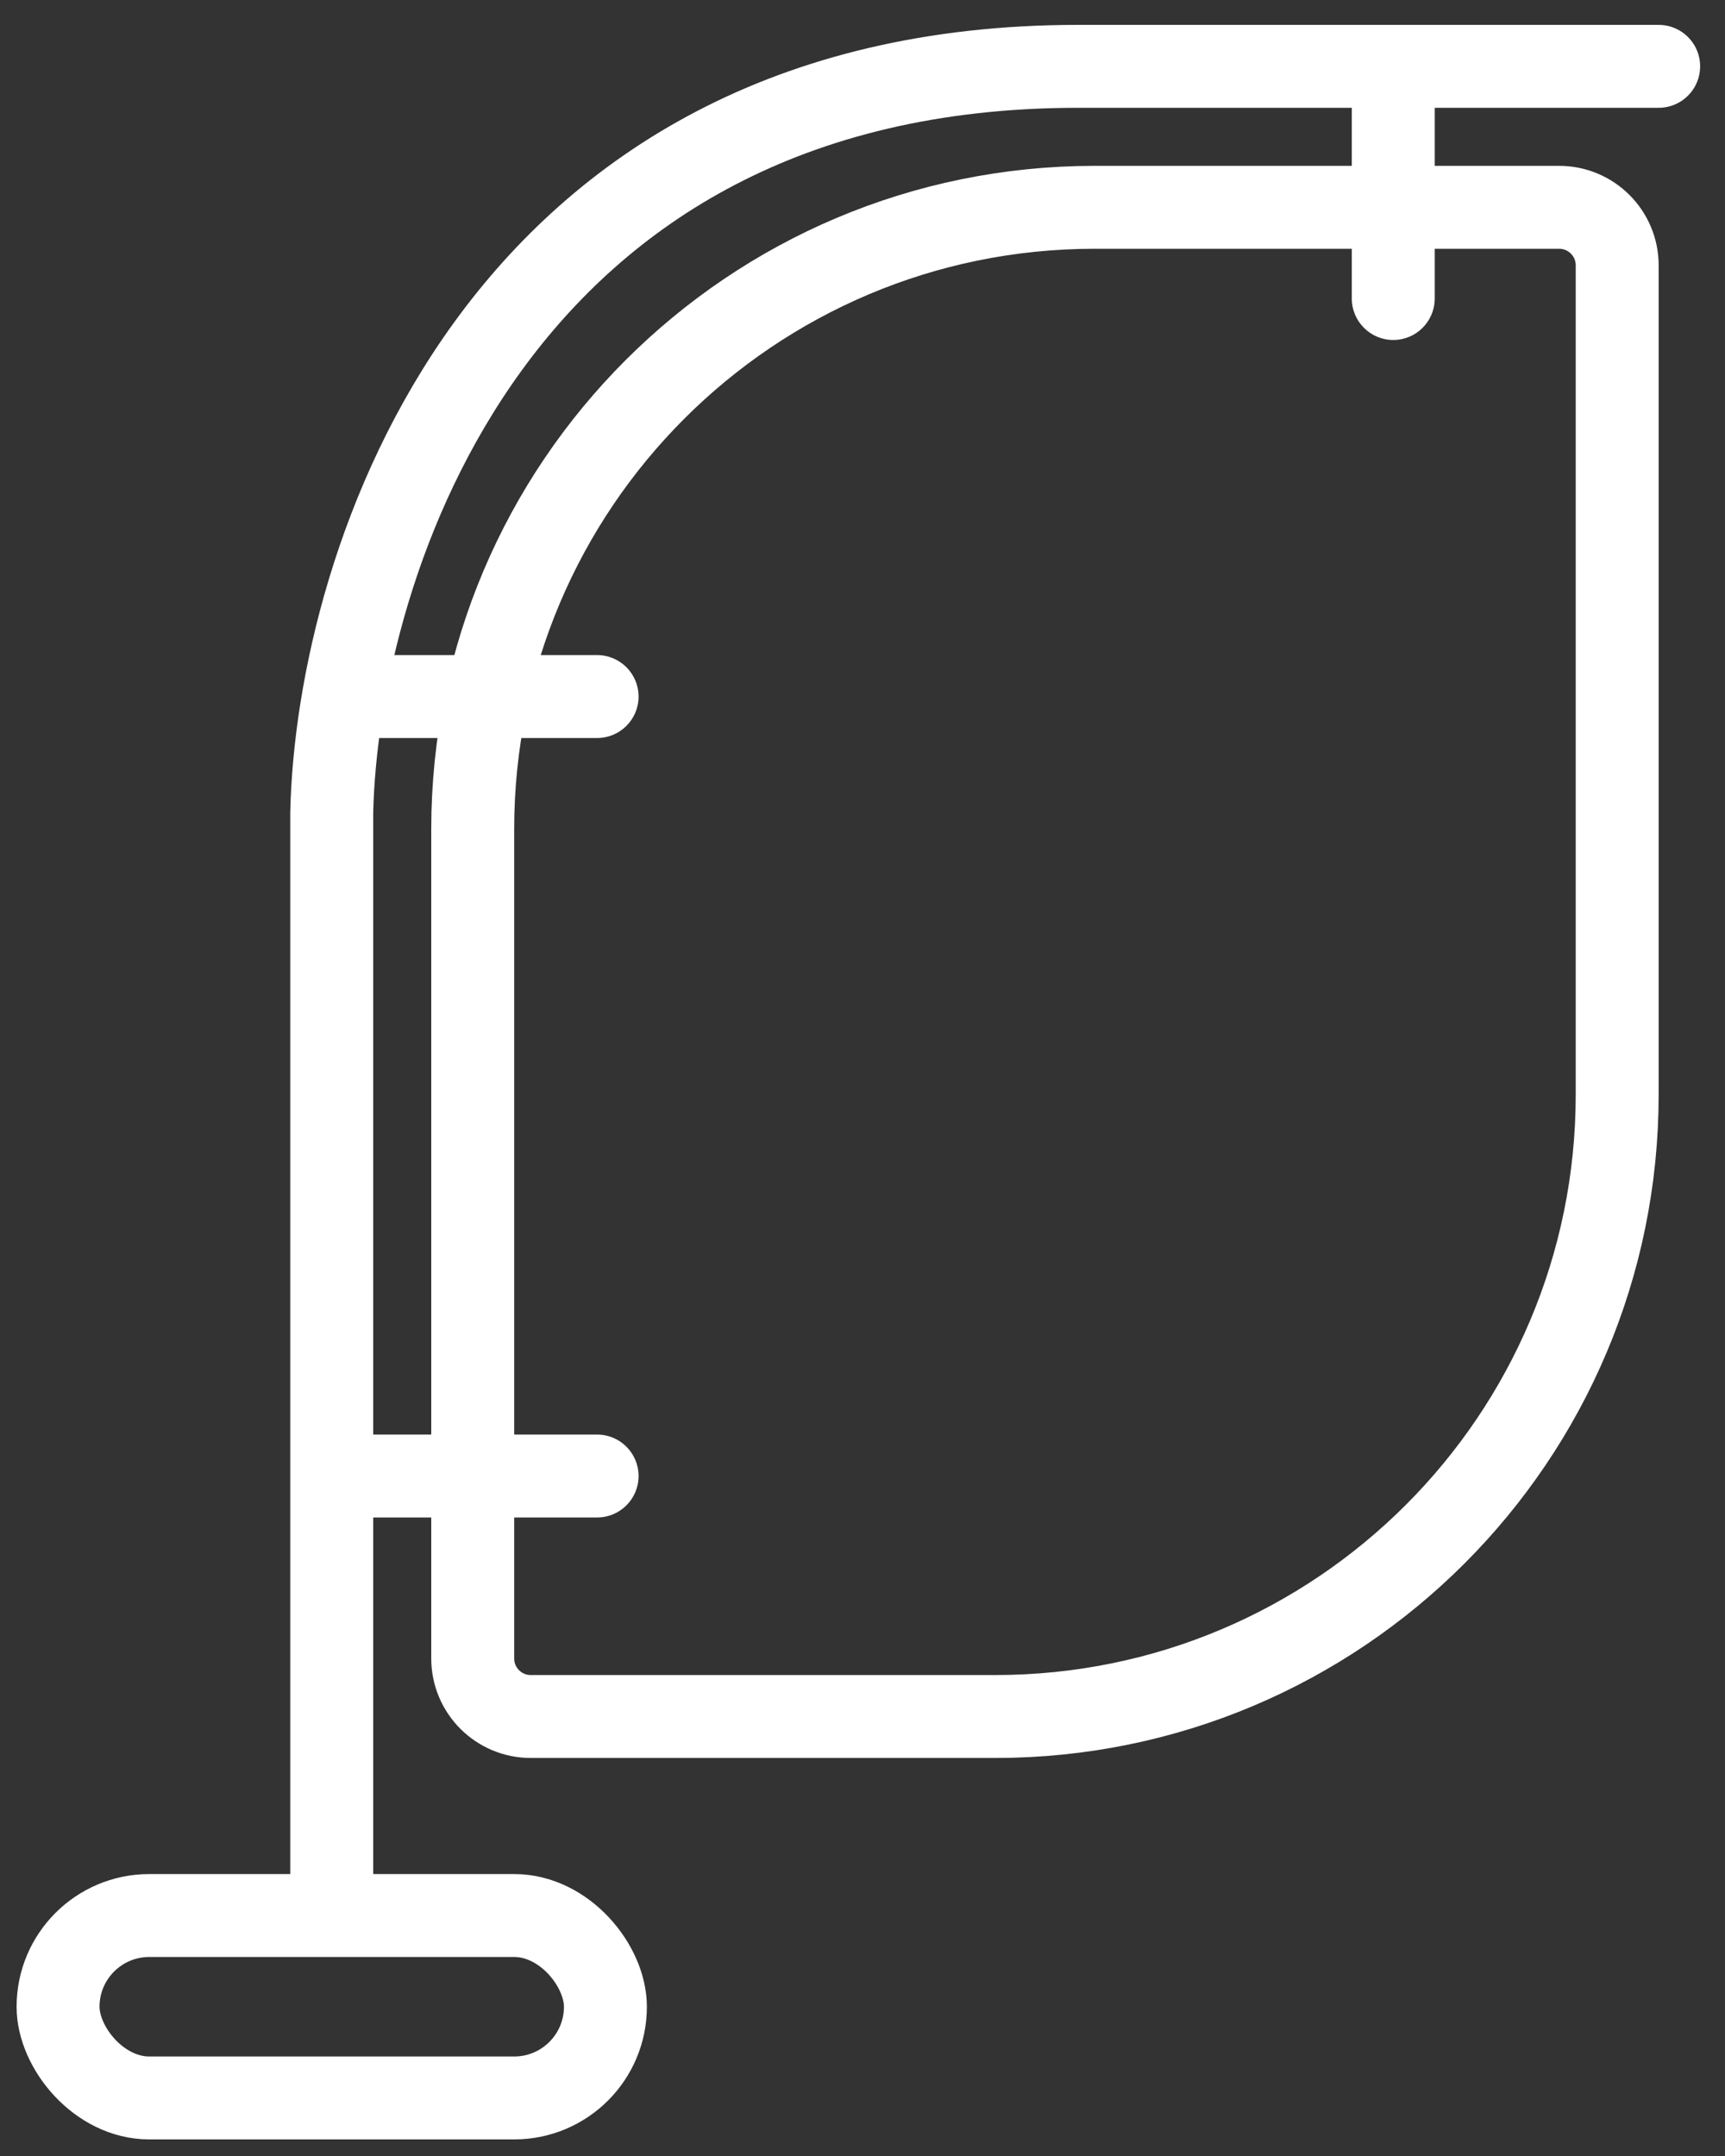
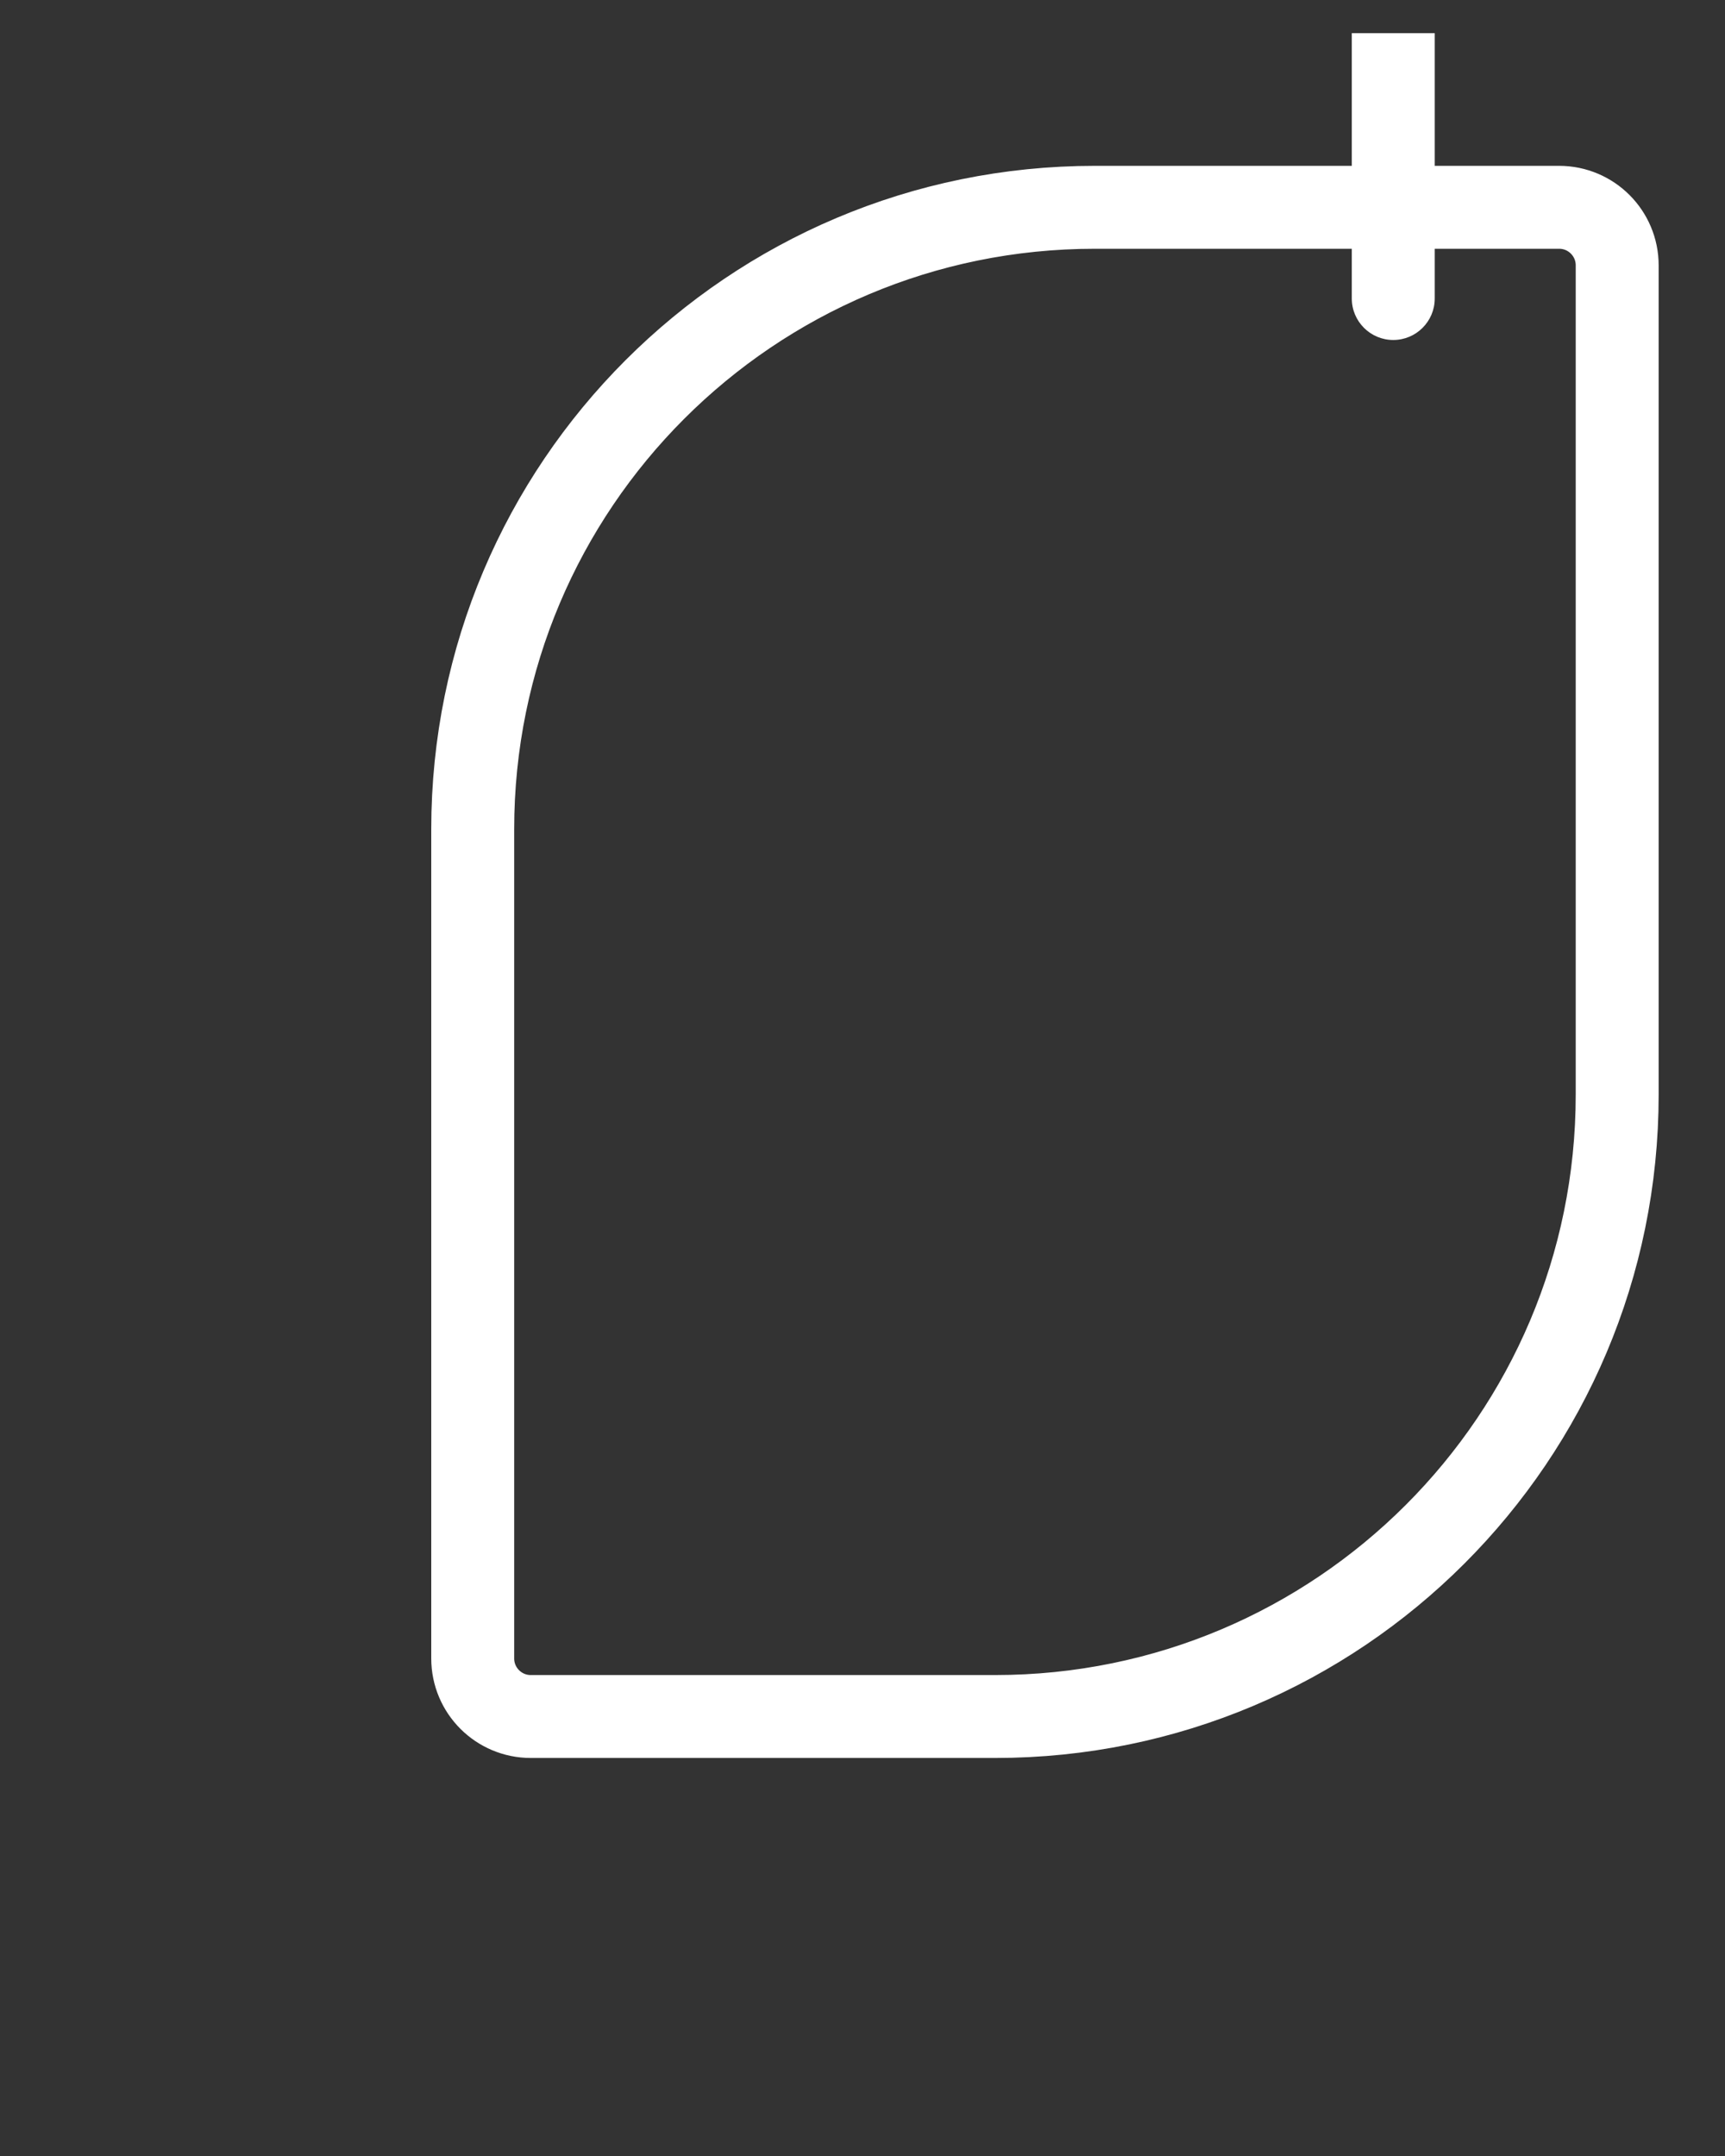
<svg xmlns="http://www.w3.org/2000/svg" width="52" height="65" viewBox="0 0 52 65" fill="none">
  <rect x="0" y="0" width="52" height="65" fill="#333333" stroke="none" />
-   <path d="M18 45.75C18.69 45.75 19.25 45.19 19.25 44.5C19.25 43.81 18.69 43.25 18 43.25V45.75ZM10 45.75H18V43.25H10V45.75Z" fill="#fff" />
-   <path d="M18 22.25C18.69 22.25 19.25 21.69 19.25 21C19.25 20.31 18.69 19.75 18 19.75V22.25ZM10 22.25H18V19.75H10V22.25Z" fill="#fff" />
  <path d="M40.75 9C40.75 9.69 41.31 10.25 42 10.25C42.69 10.25 43.25 9.69 43.25 9L40.75 9ZM40.75 1L40.75 9L43.25 9L43.25 1L40.75 1Z" fill="#fff" />
  <path d="M14.25 25C14.25 14.645 22.645 6.25 33 6.25H47C47.967 6.25 48.75 7.034 48.75 8V33C48.75 43.355 40.355 51.75 30 51.75H16C15.034 51.75 14.25 50.967 14.25 50V25Z" stroke="#fff" stroke-width="2.5" />
-   <rect x="1.75" y="57.75" width="16.5" height="5.5" rx="2.75" stroke="#fff" stroke-width="2.5" />
-   <path d="M10 57.5V24.5C10.167 17 14.9 2 32.5 2C32.5 2 47.5 2 50 2" stroke="#fff" stroke-width="2.5" stroke-linecap="round" stroke-linejoin="round" />
</svg>